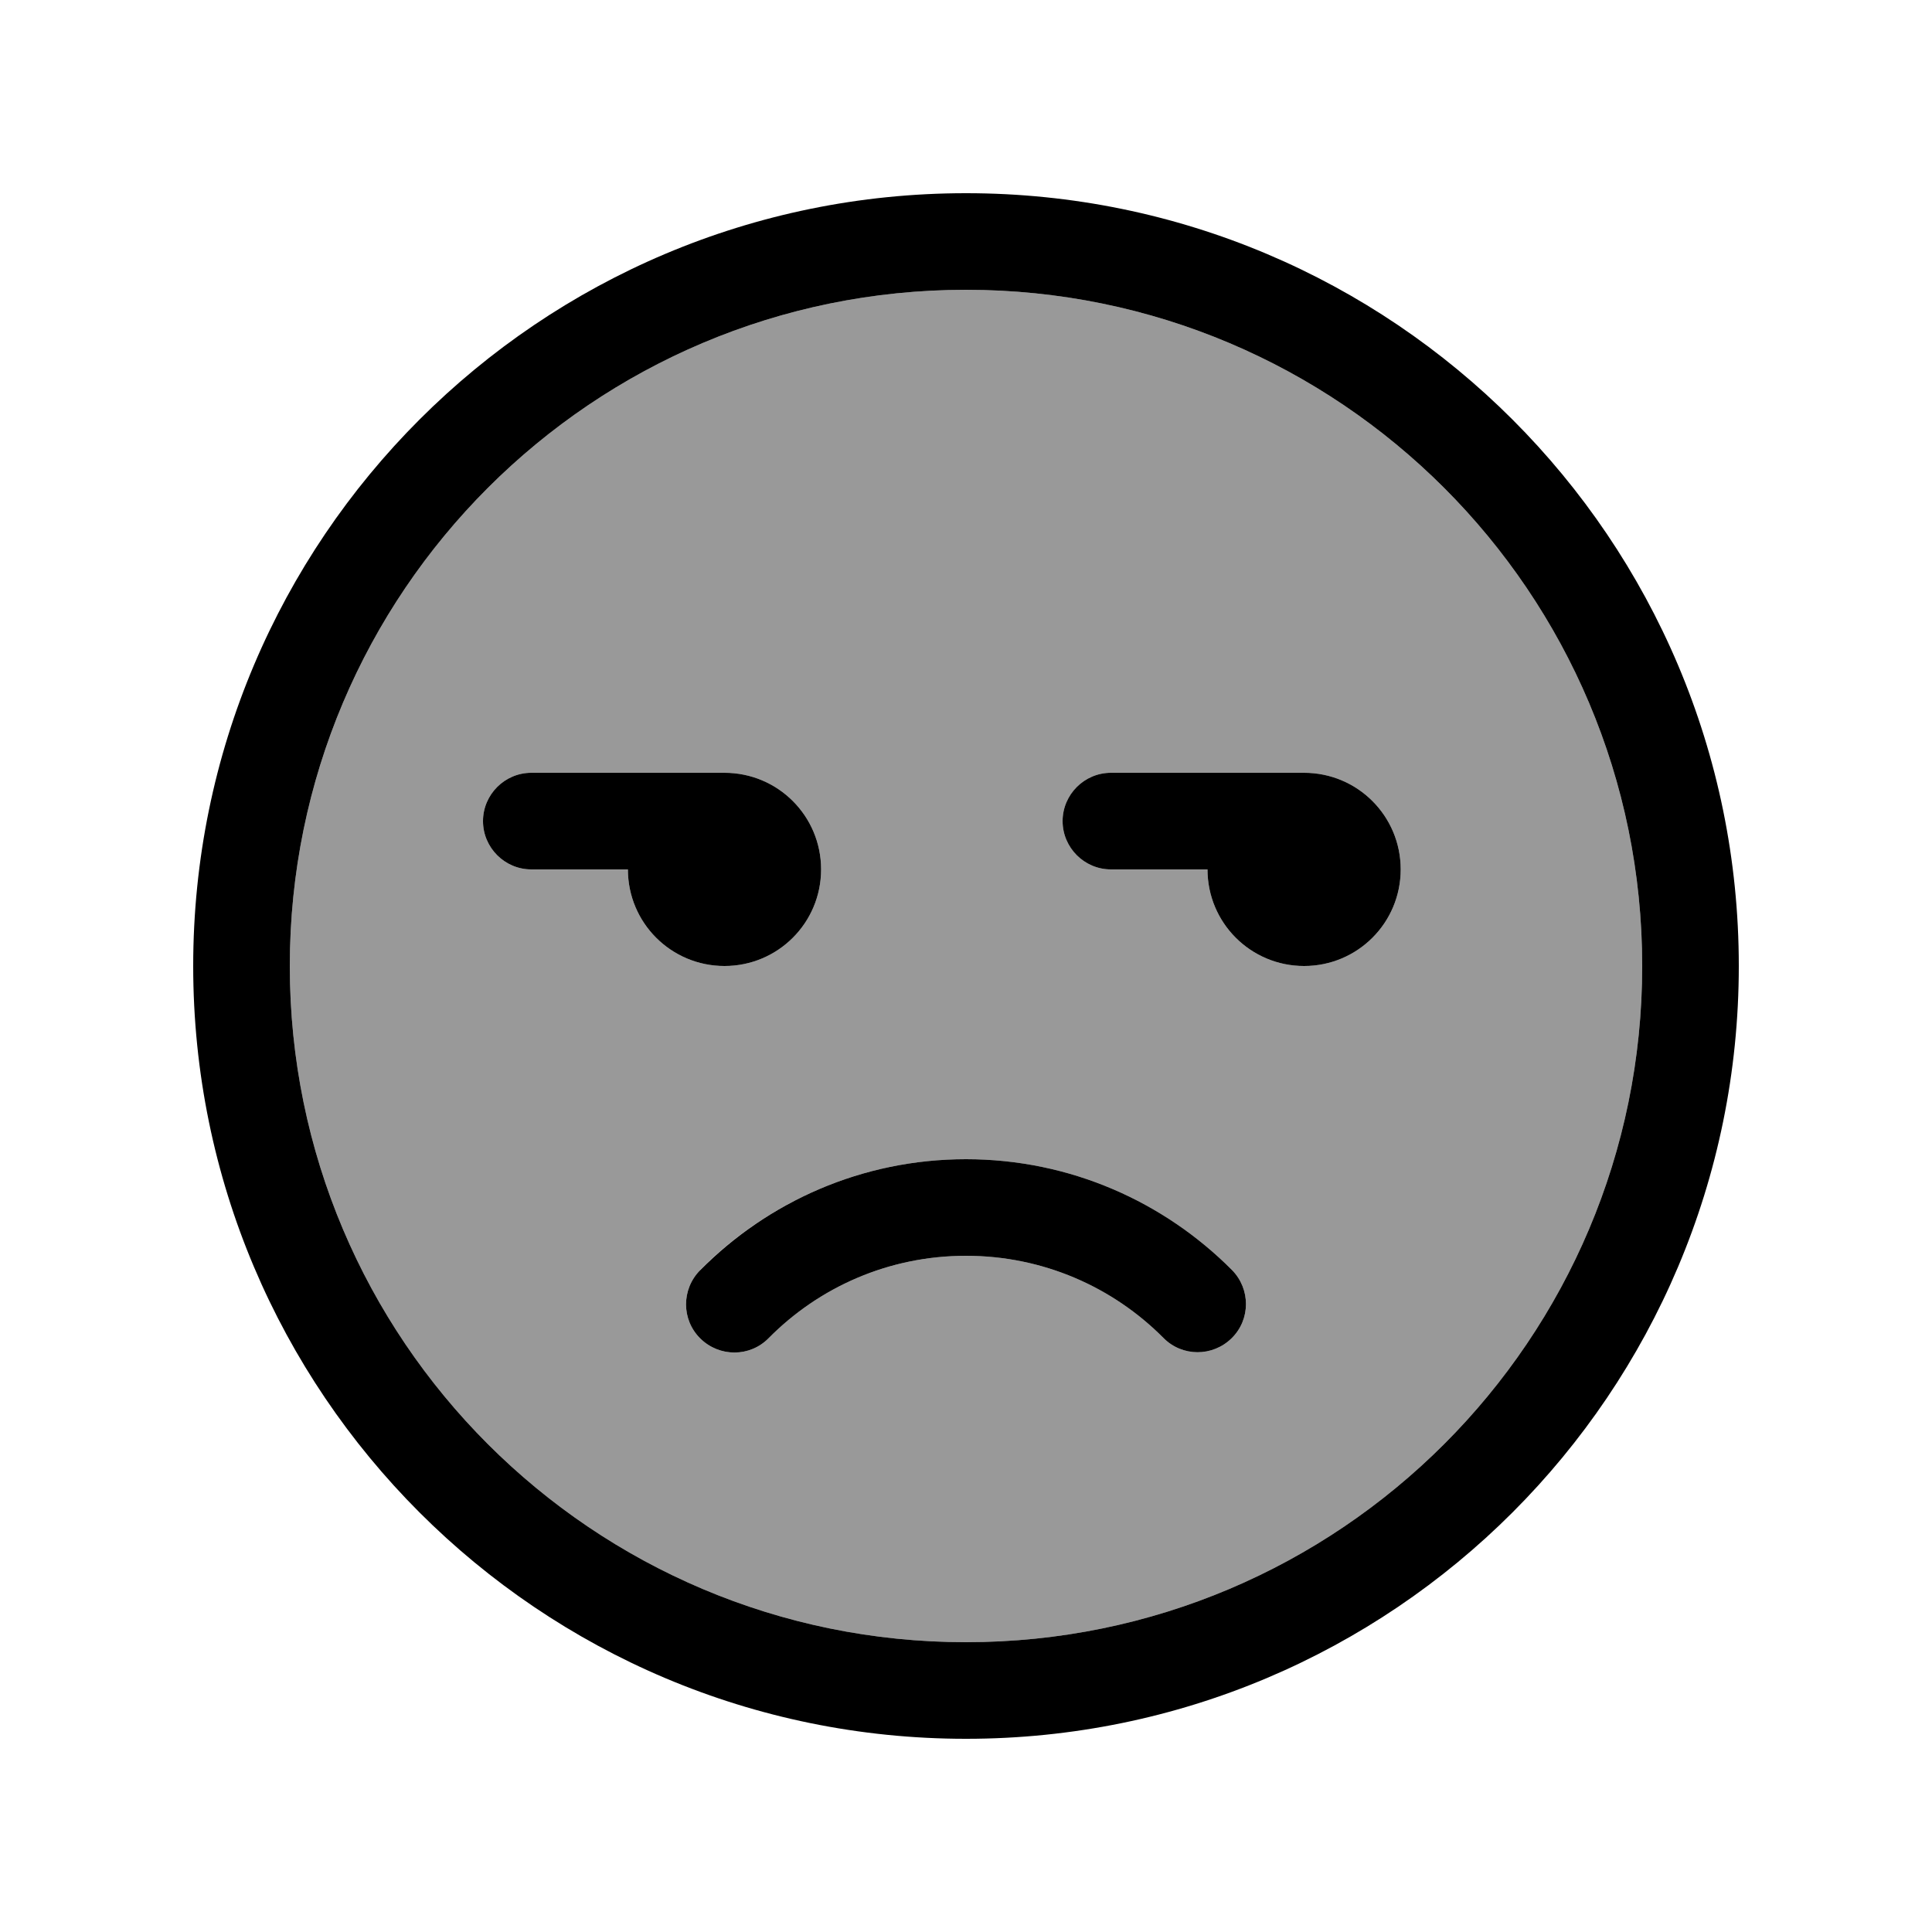
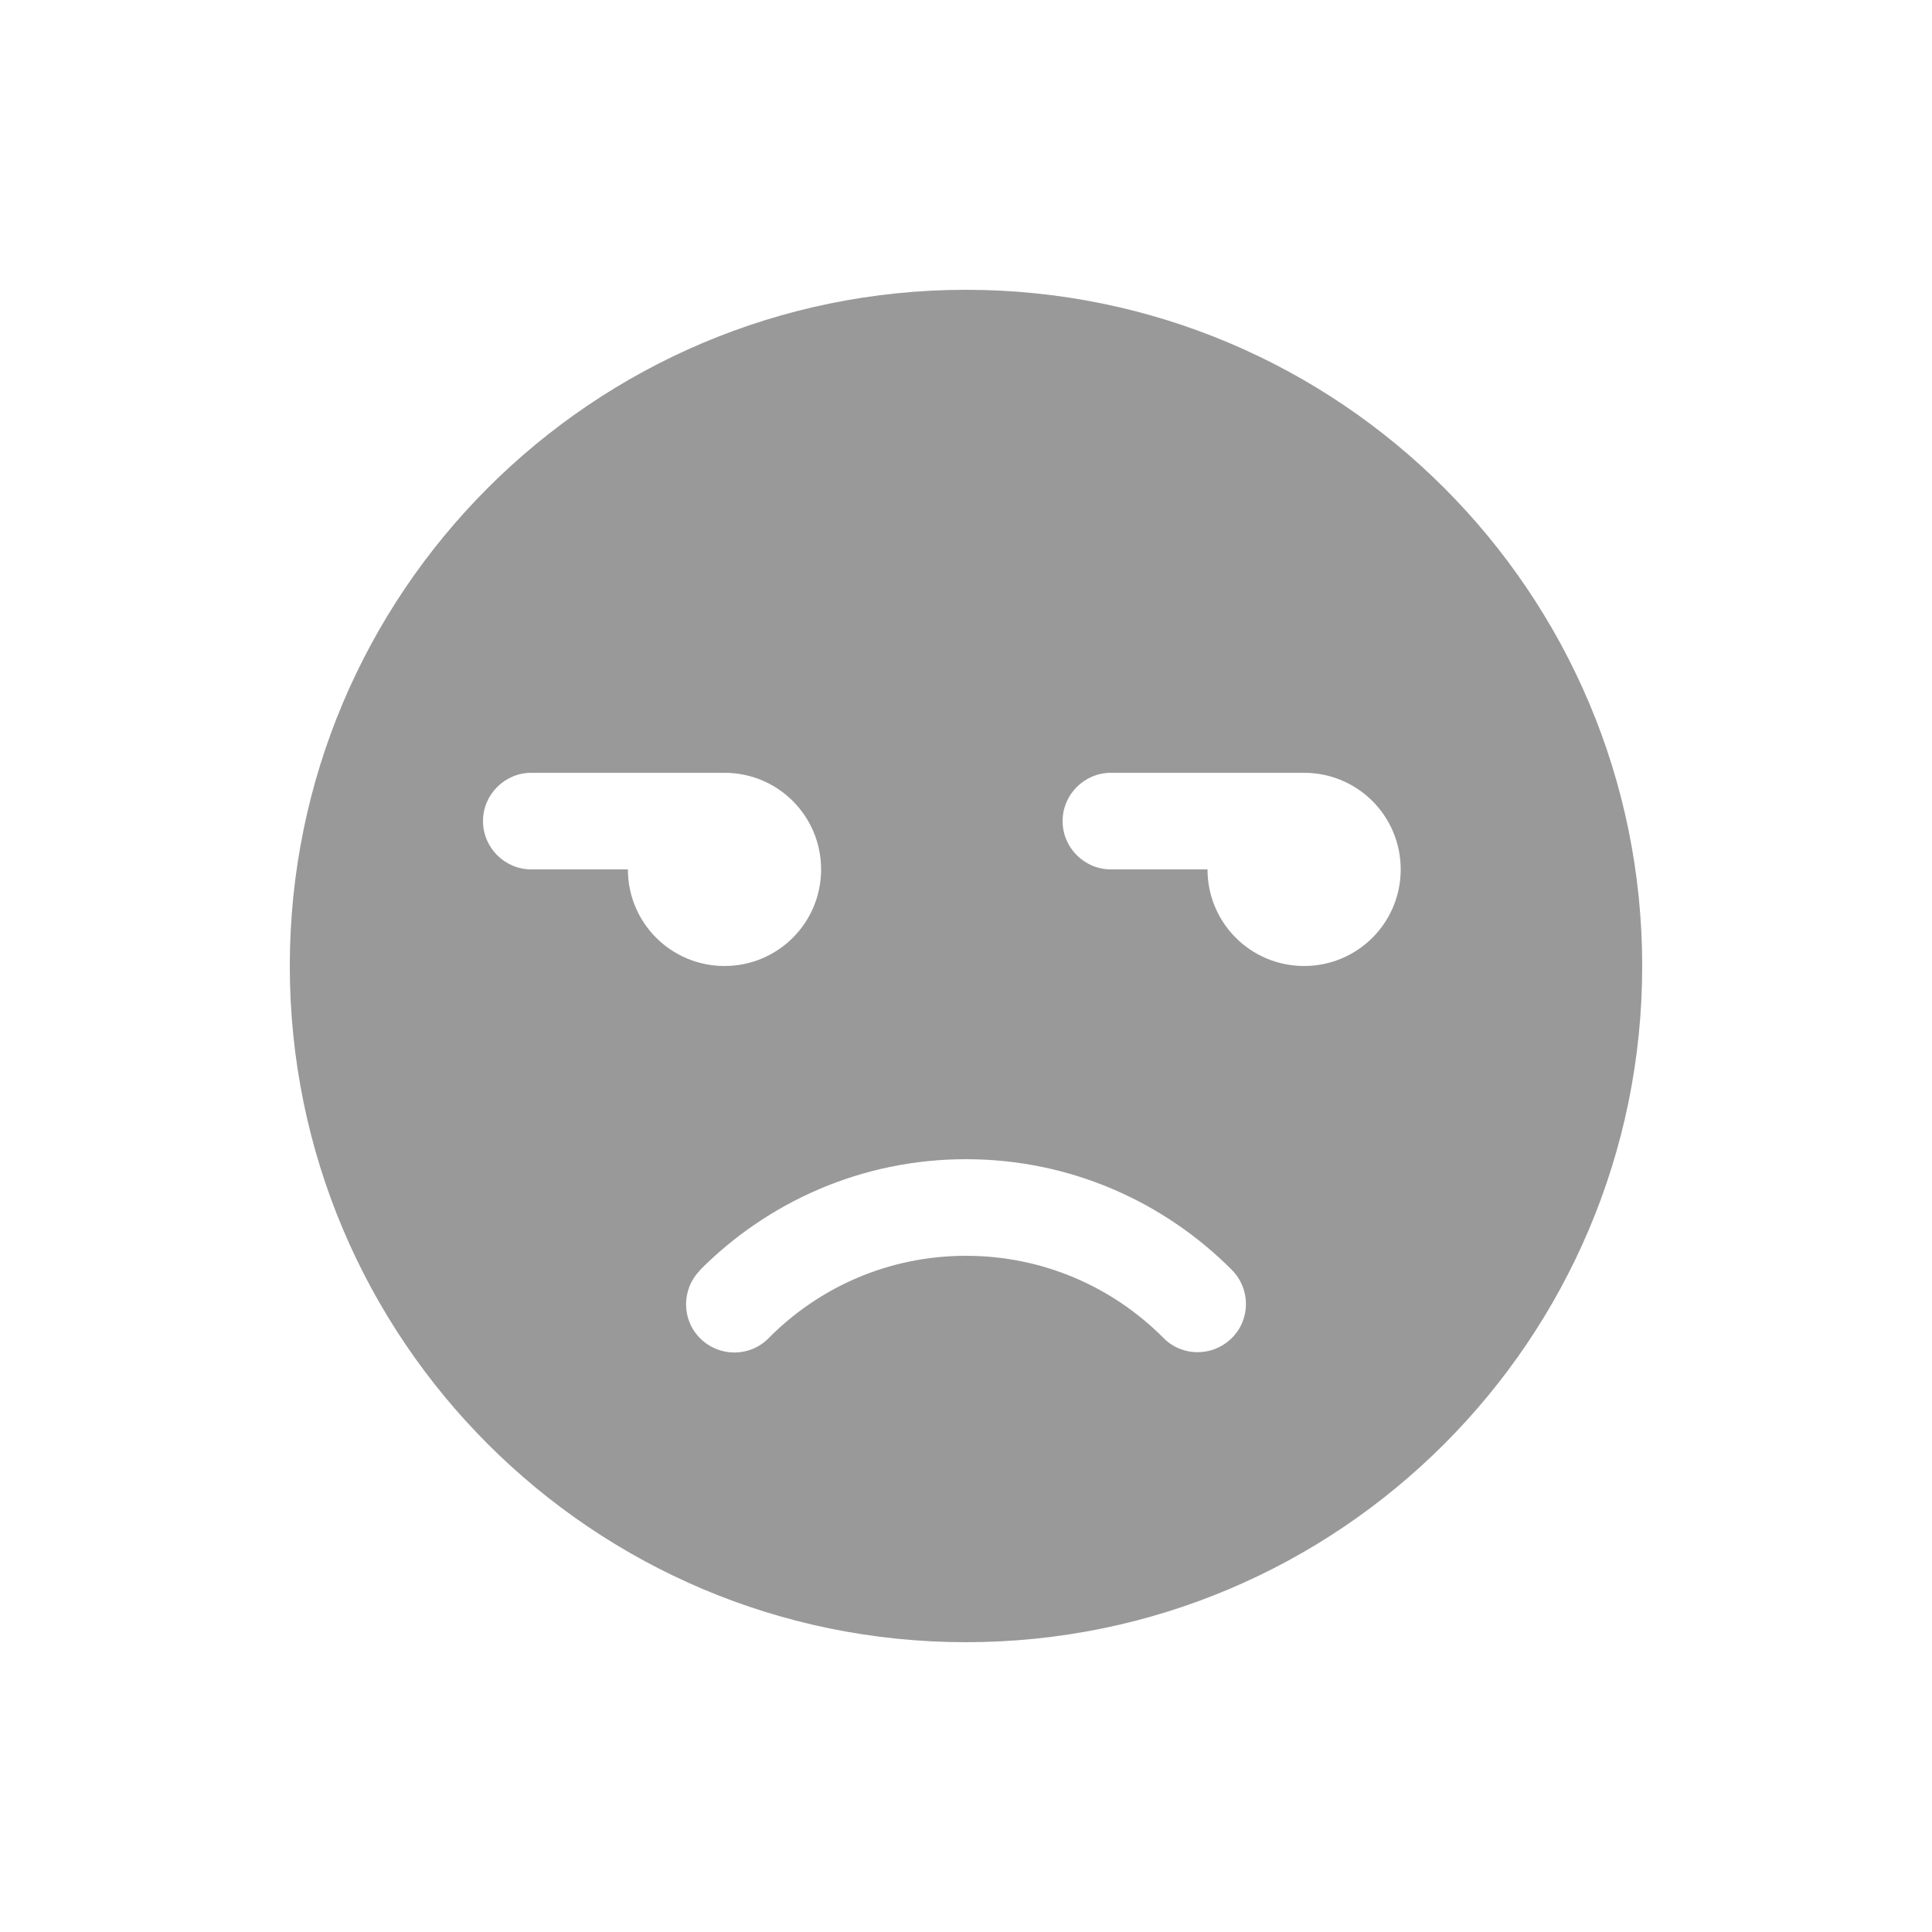
<svg xmlns="http://www.w3.org/2000/svg" viewBox="0 0 640 640">
  <path opacity=".4" fill="currentColor" d="M96 320C96 443.7 196.3 544 320 544C443.7 544 544 443.7 544 320C544 196.3 443.7 96 320 96C196.3 96 96 196.3 96 320zM160 272C160 263.2 167.2 256 176 256L240 256C257.7 256 272 270.3 272 288C272 305.7 257.7 320 240 320C222.3 320 208 305.7 208 288L176 288C167.2 288 160 280.8 160 272zM231.9 420.7C254.4 398.1 285.5 384 320 384C354.5 384 385.6 398.1 408.1 420.7C414.3 427 414.3 437.1 408 443.3C401.7 449.5 391.6 449.5 385.4 443.2C368.7 426.4 345.6 416 320 416C294.4 416 271.3 426.4 254.6 443.3C248.4 449.6 238.3 449.6 232 443.4C225.7 437.2 225.7 427.1 231.9 420.8zM352 272C352 263.2 359.2 256 368 256L432 256C449.7 256 464 270.3 464 288C464 305.7 449.7 320 432 320C414.3 320 400 305.7 400 288L368 288C359.2 288 352 280.8 352 272z" />
-   <path fill="currentColor" d="M544 320C544 196.3 443.7 96 320 96C196.3 96 96 196.3 96 320C96 443.7 196.3 544 320 544C443.7 544 544 443.7 544 320zM64 320C64 178.6 178.6 64 320 64C461.4 64 576 178.6 576 320C576 461.4 461.4 576 320 576C178.6 576 64 461.4 64 320zM254.6 443.3C248.4 449.6 238.3 449.6 232 443.4C225.7 437.2 225.7 427.1 231.9 420.8C254.4 398.1 285.5 384 320 384C354.5 384 385.6 398.1 408.1 420.7C414.3 427 414.3 437.1 408 443.3C401.7 449.5 391.6 449.5 385.4 443.2C368.7 426.4 345.6 416 320 416C294.4 416 271.3 426.4 254.6 443.3zM176 256L240 256C257.7 256 272 270.3 272 288C272 305.7 257.7 320 240 320C222.3 320 208 305.7 208 288L176 288C167.2 288 160 280.8 160 272C160 263.2 167.2 256 176 256zM352 272C352 263.2 359.2 256 368 256L432 256C449.7 256 464 270.3 464 288C464 305.7 449.7 320 432 320C414.3 320 400 305.7 400 288L368 288C359.2 288 352 280.8 352 272z" />
</svg>